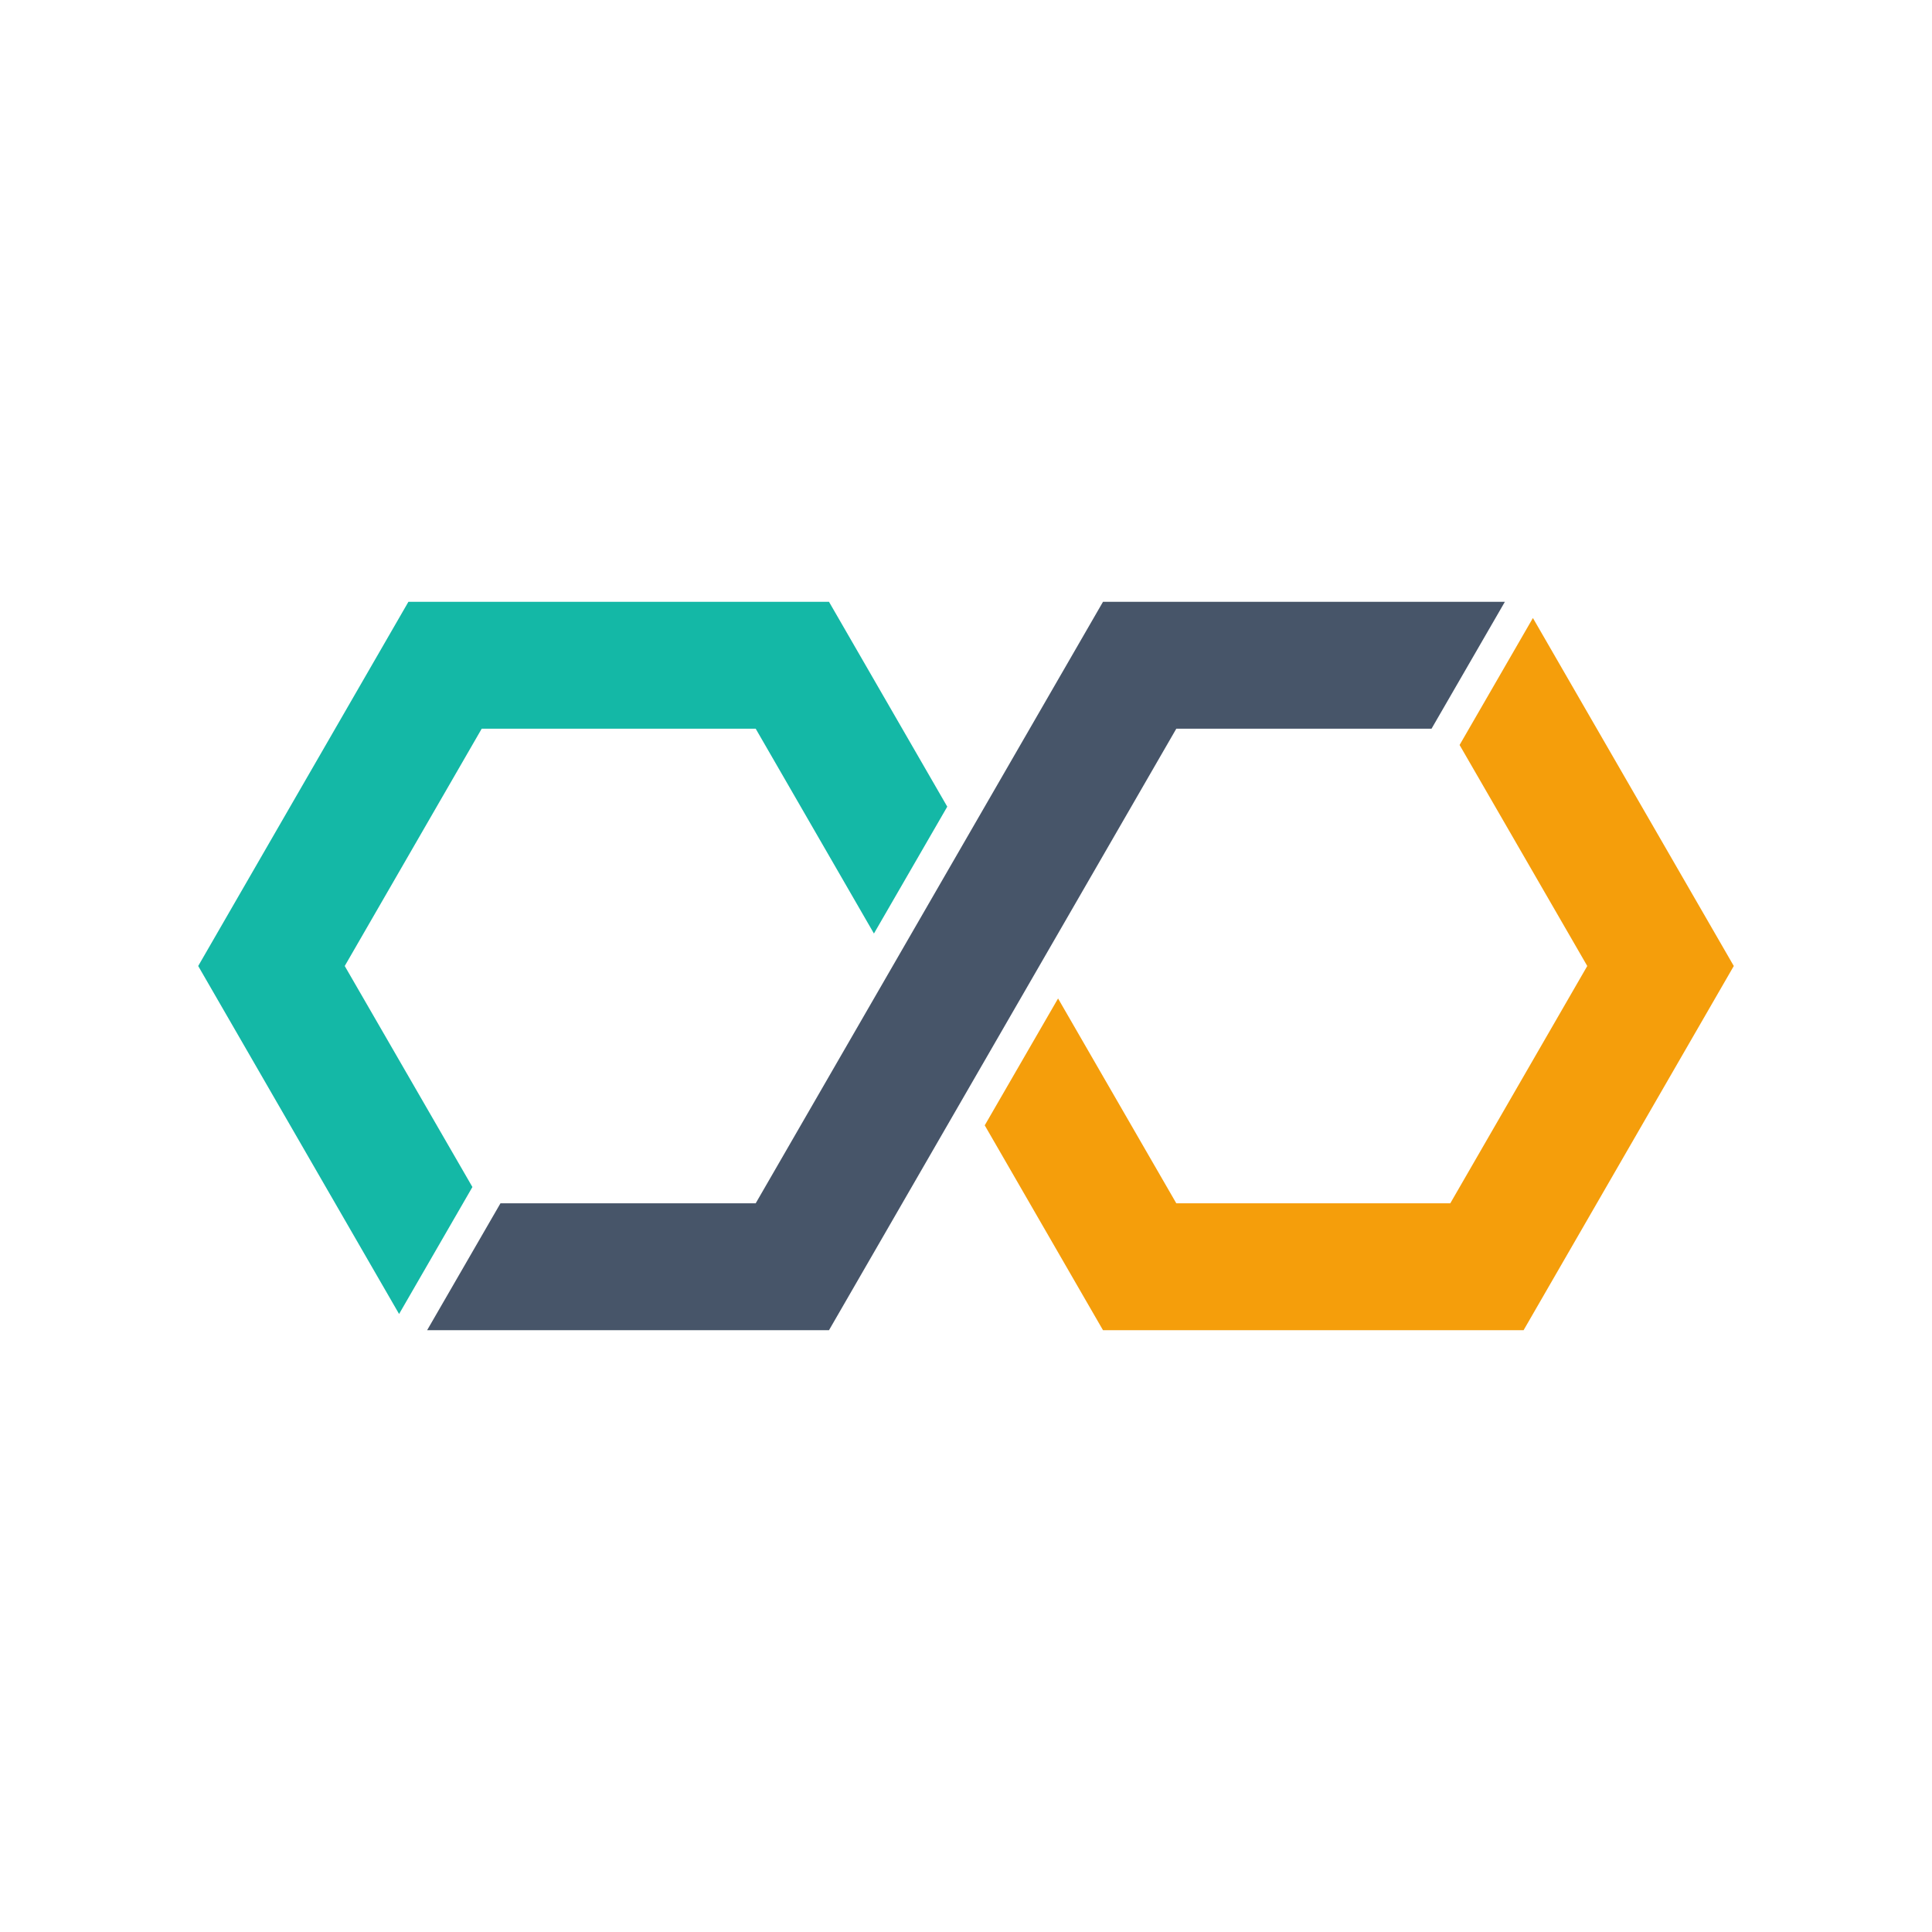
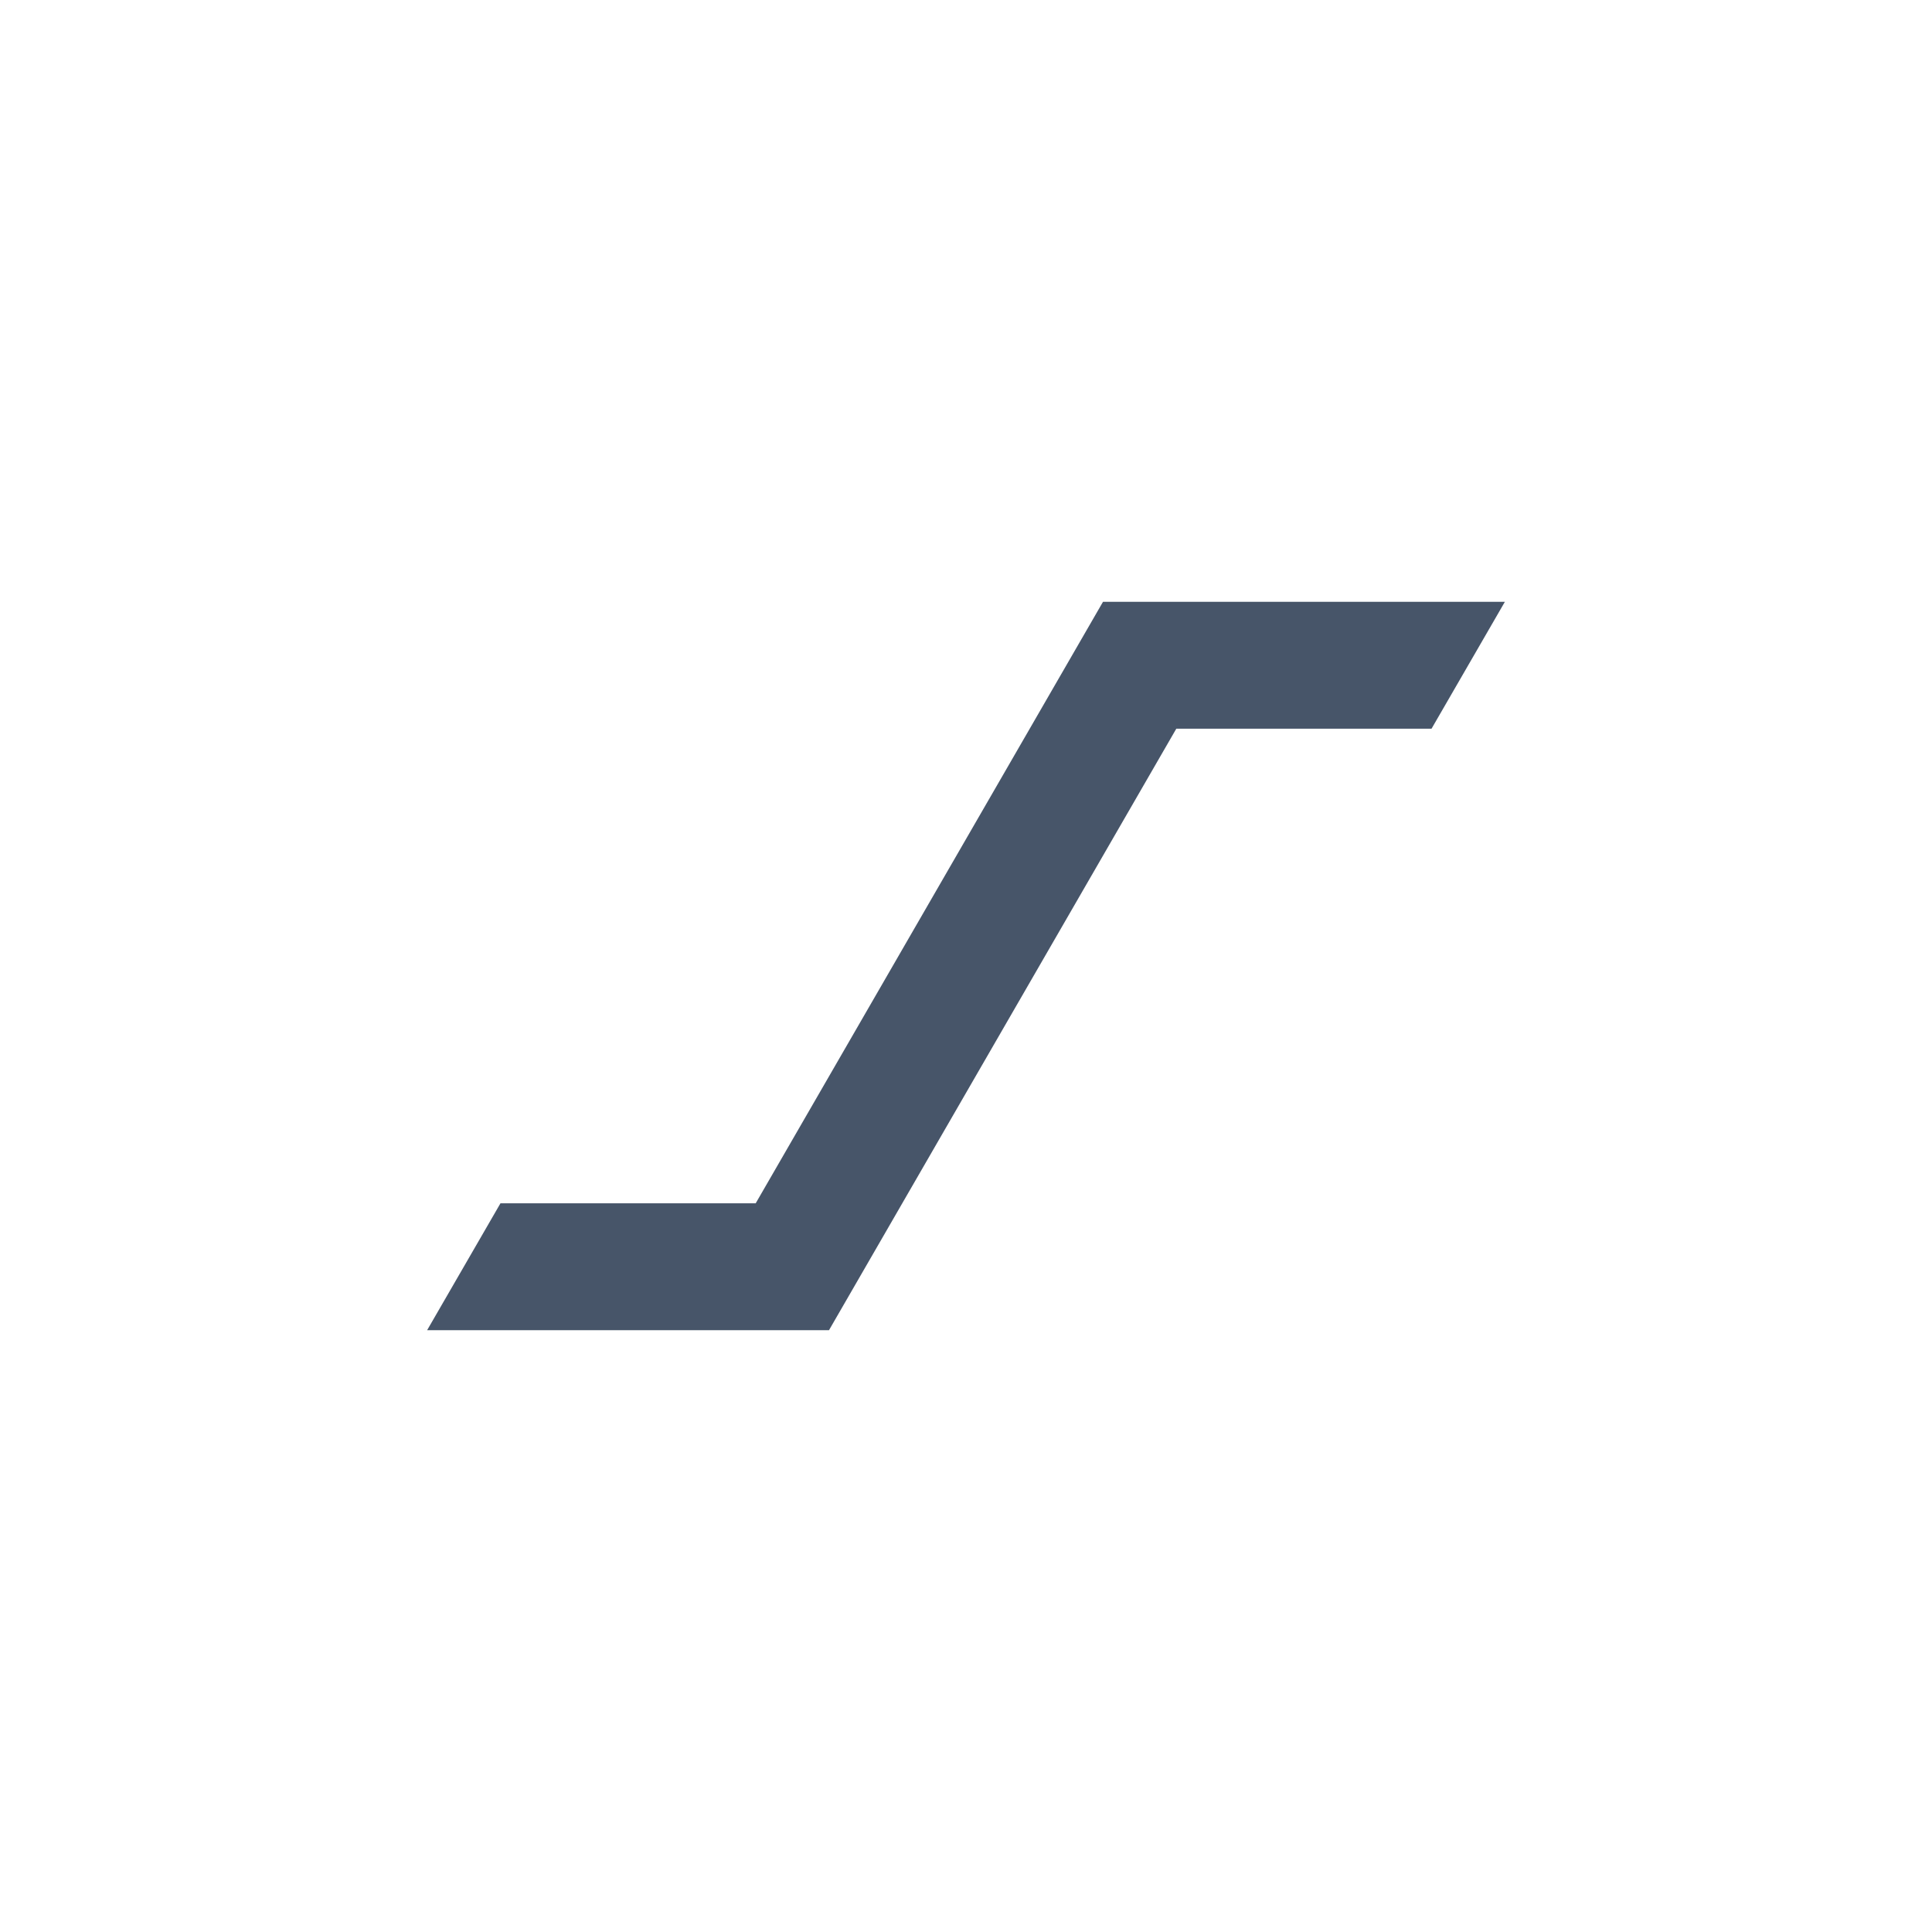
<svg xmlns="http://www.w3.org/2000/svg" width="166" height="166" viewBox="0 0 166 166" fill="none">
-   <polygon points="29.62 83 41.39 62.61 64.93 62.61 75.09 80.21 81.39 69.31 71.23 51.71 71.23 51.71 71.23 51.71 35.09 51.71 35.09 51.71 17.03 83 17.03 83 17.03 83 34.29 112.9 40.59 101.99 29.62 83" fill="#14b8a6" />
  <polygon points="101.07 62.61 123 62.61 129.3 51.71 94.77 51.71 94.77 51.71 94.77 51.71 64.93 103.39 43 103.39 36.7 114.29 71.23 114.29 71.23 114.29 71.23 114.29 101.07 62.61" fill="#475569" />
-   <polygon points="148.97 83 131.71 53.1 125.41 64.01 136.38 83 124.61 103.39 101.07 103.39 90.91 85.79 84.61 96.69 94.77 114.29 94.77 114.29 94.77 114.29 130.91 114.29 148.97 83 148.97 83 148.97 83" fill="#f59e0b" />
</svg>